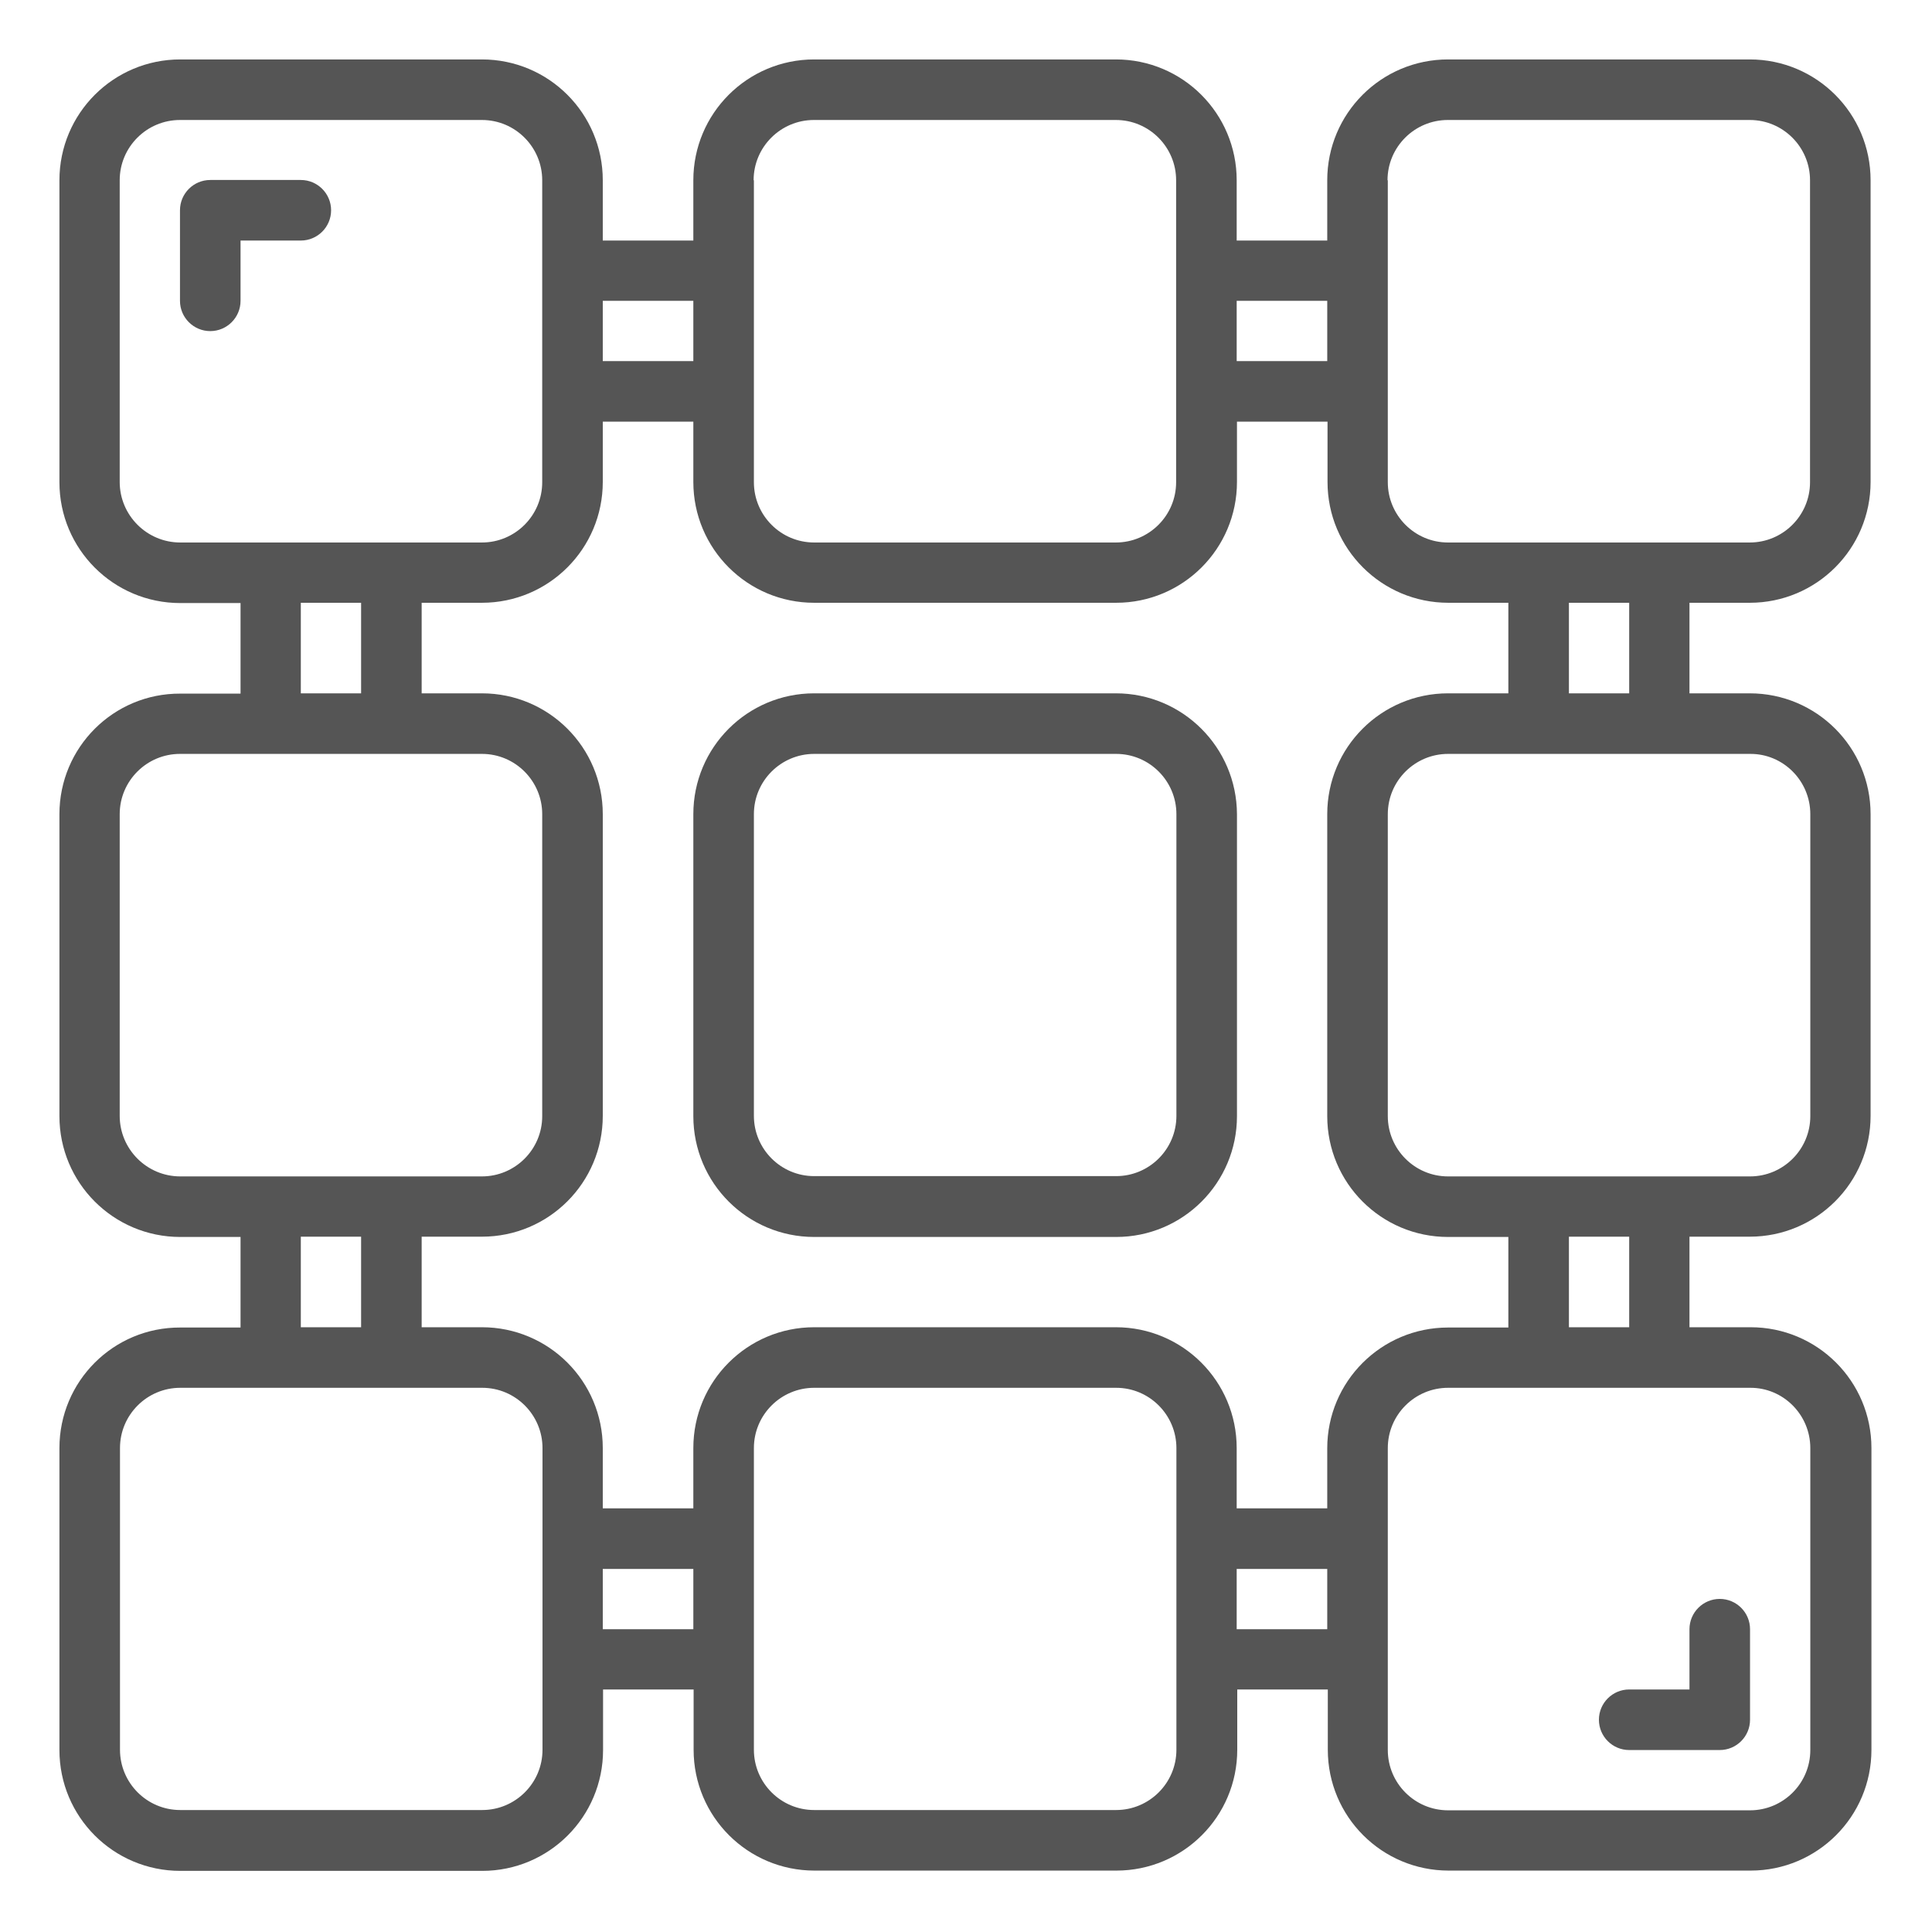
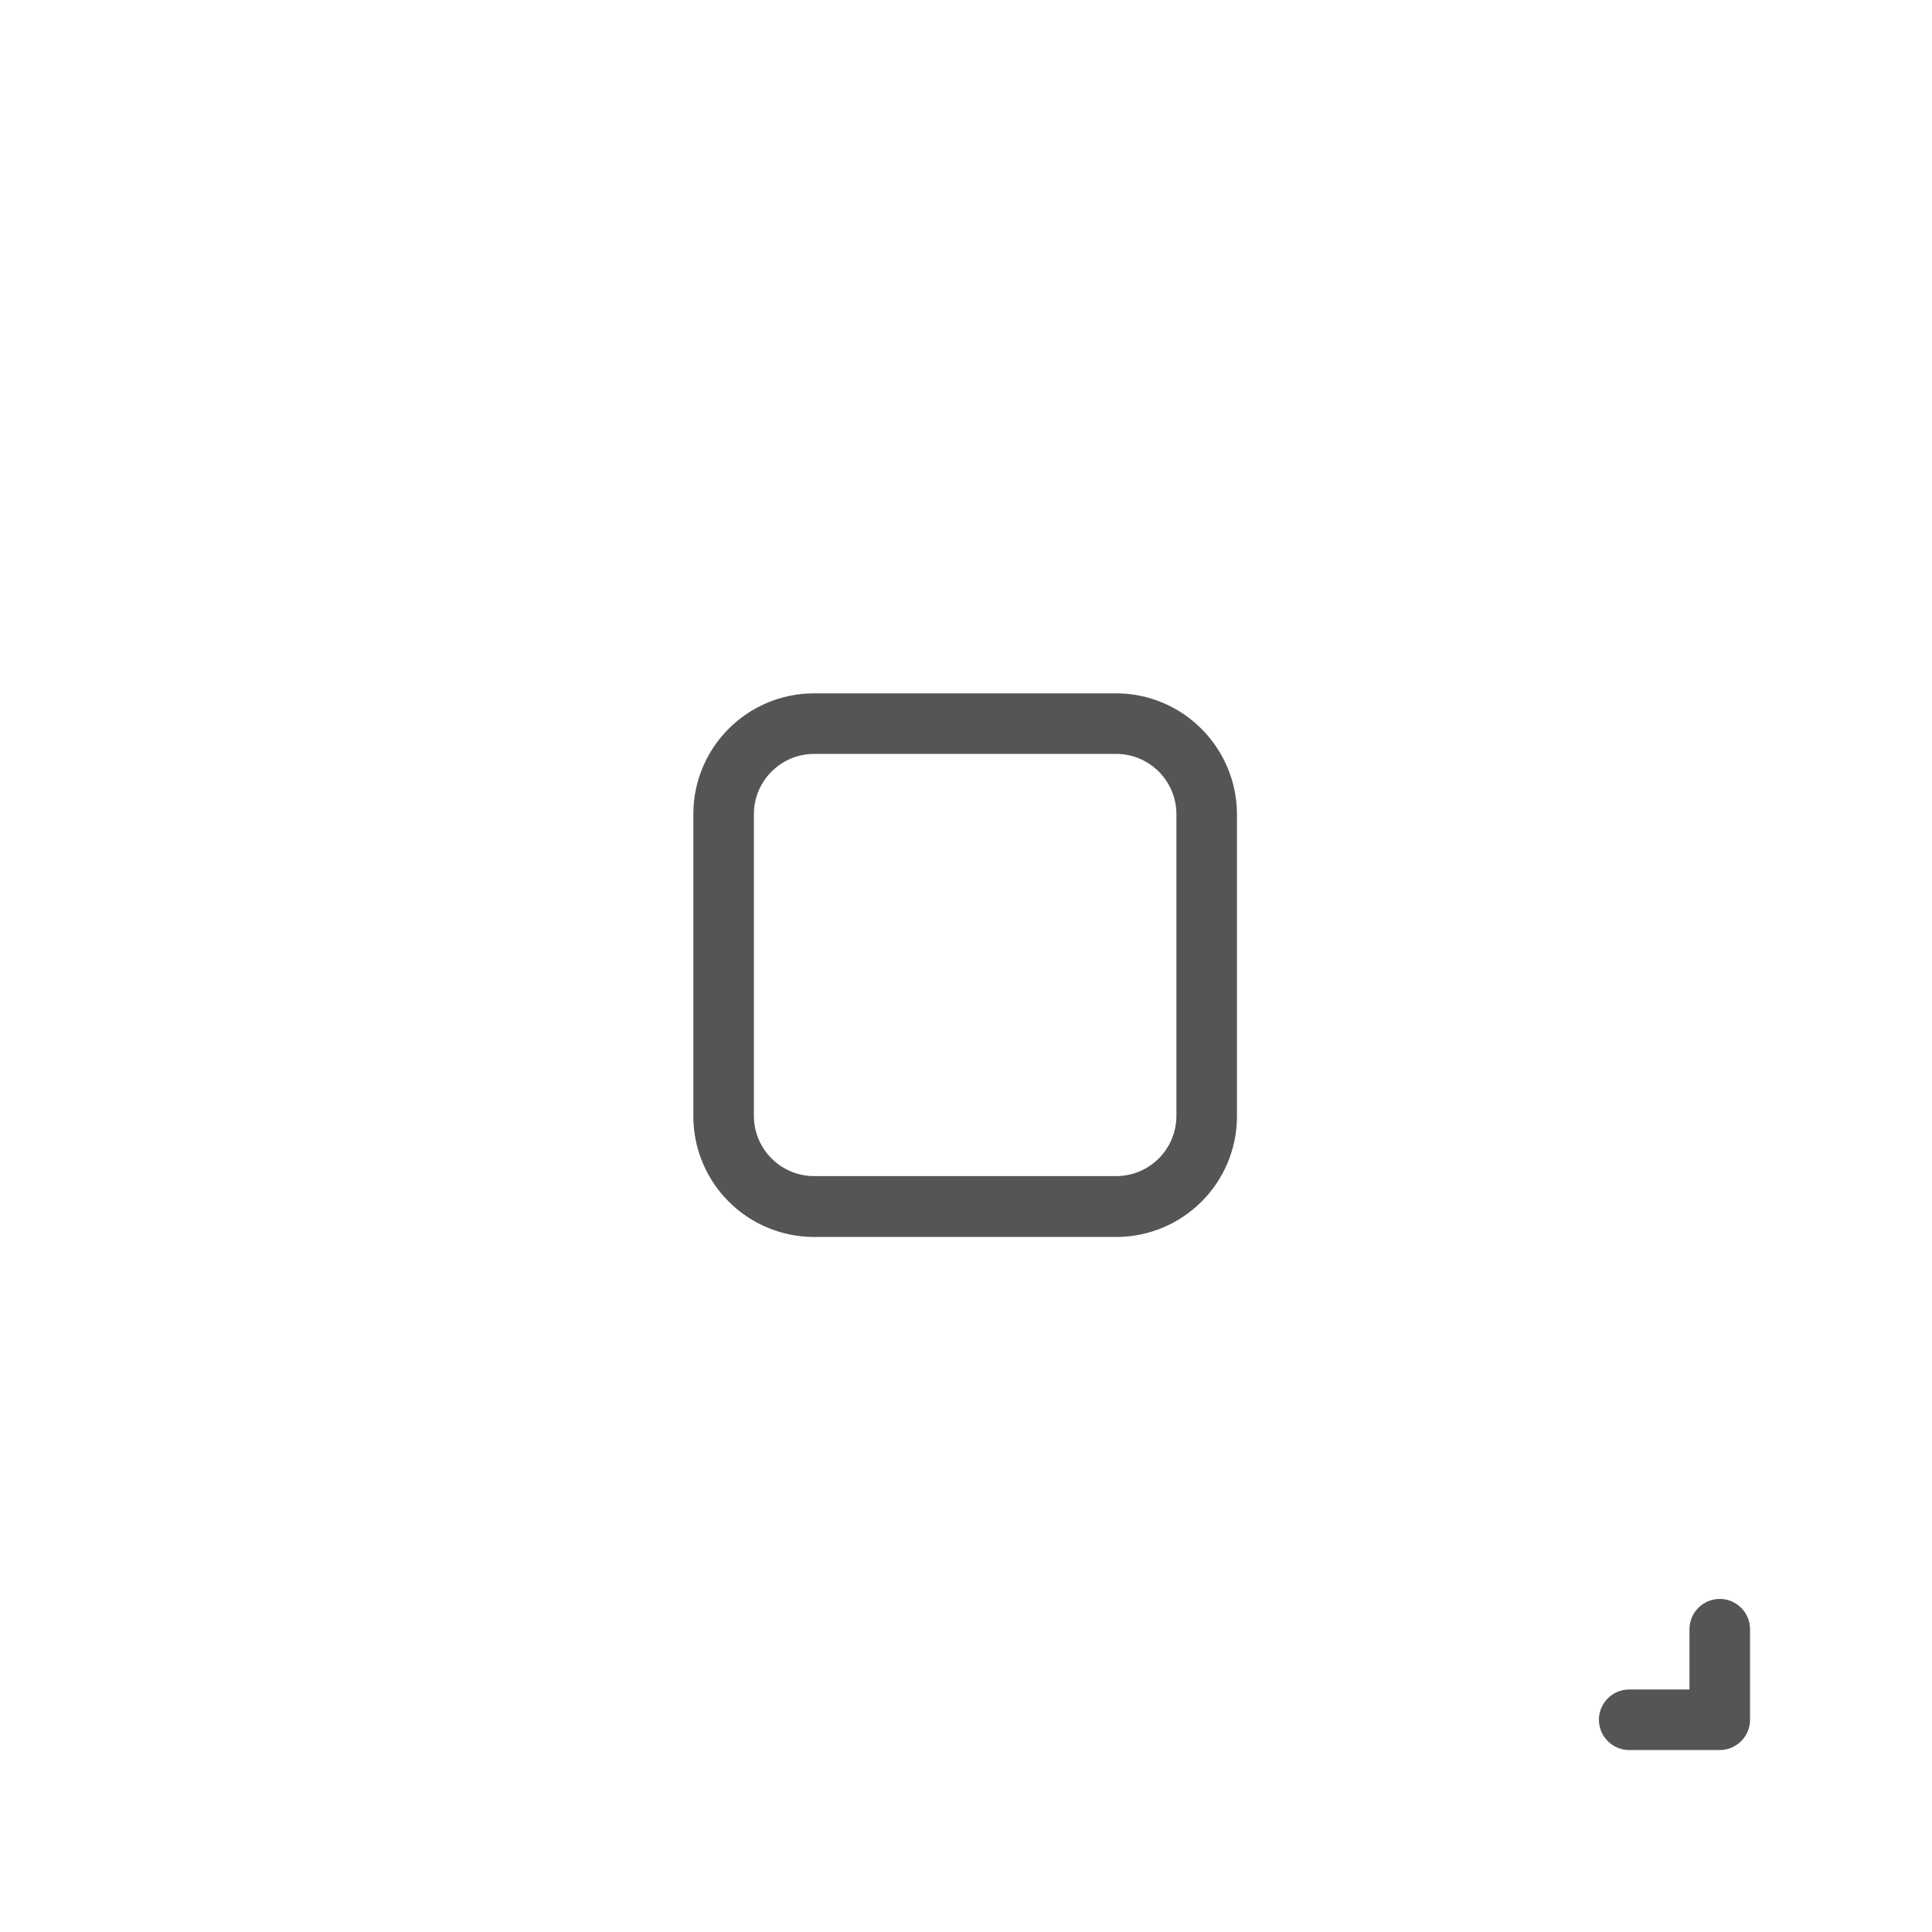
<svg xmlns="http://www.w3.org/2000/svg" version="1.1" id="Ebene_1" x="0px" y="0px" viewBox="0 0 682.7 682.7" style="enable-background:new 0 0 682.7 682.7;" xml:space="preserve">
  <style type="text/css">
	.st0{fill:#555555;}
</style>
-   <path class="st0" d="M618.3,213c23.6,0,42.7-19.1,42.7-42.7V63.7c0-23.6-19.1-42.7-42.7-42.7H511.7C488.1,21,469,40.1,469,63.7V85  h-32V63.7c0-23.6-19.1-42.7-42.7-42.7H287.7C264.1,21,245,40.1,245,63.7V85h-32V63.7c0-23.6-19.1-42.7-42.7-42.7H63.7  C40.1,21,21,40.1,21,63.7v106.7c0,23.6,19.1,42.7,42.7,42.7H85v32H63.7C40.1,245,21,264.1,21,287.7v106.7  c0,23.6,19.1,42.7,42.7,42.7H85v32H63.7C40.1,469,21,488.1,21,511.7v106.7c0,23.6,19.1,42.7,42.7,42.7h106.7  c23.6,0,42.7-19.1,42.7-42.7V597h32v21.3c0,23.6,19.1,42.7,42.7,42.7h106.7c23.6,0,42.7-19.1,42.7-42.7V597h32v21.3  c0,23.6,19.1,42.7,42.7,42.7h106.7c23.6,0,42.7-19.1,42.7-42.7V511.7c0-23.6-19.1-42.7-42.7-42.7H597v-32h21.3  c23.6,0,42.7-19.1,42.7-42.7V287.7c0-23.6-19.1-42.7-42.7-42.7H597v-32H618.3z M490.3,63.7c0-11.8,9.6-21.3,21.3-21.3h106.7  c11.8,0,21.3,9.6,21.3,21.3v106.7c0,11.8-9.6,21.3-21.3,21.3H511.7c-11.8,0-21.3-9.6-21.3-21.3V63.7z M511.7,245  c-23.6,0-42.7,19.1-42.7,42.7v106.7c0,23.6,19.1,42.7,42.7,42.7H533v32h-21.3c-23.6,0-42.7,19.1-42.7,42.7V533h-32v-21.3  c0-23.6-19.1-42.7-42.7-42.7H287.7c-23.6,0-42.7,19.1-42.7,42.7V533h-32v-21.3c0-23.6-19.1-42.7-42.7-42.7H149v-32h21.3  c23.6,0,42.7-19.1,42.7-42.7V287.7c0-23.6-19.1-42.7-42.7-42.7H149v-32h21.3c23.6,0,42.7-19.1,42.7-42.7V149h32v21.3  c0,23.6,19.1,42.7,42.7,42.7h106.7c23.6,0,42.7-19.1,42.7-42.7V149h32v21.3c0,23.6,19.1,42.7,42.7,42.7H533v32H511.7z M469,106.3  v21.3h-32v-21.3H469z M266.3,63.7c0-11.8,9.6-21.3,21.3-21.3h106.7c11.8,0,21.3,9.6,21.3,21.3v106.7c0,11.8-9.6,21.3-21.3,21.3  H287.7c-11.8,0-21.3-9.6-21.3-21.3V63.7z M245,106.3v21.3h-32v-21.3H245z M42.3,170.3V63.7c0-11.8,9.6-21.3,21.3-21.3h106.7  c11.8,0,21.3,9.6,21.3,21.3v106.7c0,11.8-9.6,21.3-21.3,21.3H63.7C51.9,191.7,42.3,182.1,42.3,170.3z M106.3,213h21.3v32h-21.3V213z   M42.3,394.3V287.7c0-11.8,9.6-21.3,21.3-21.3h106.7c11.8,0,21.3,9.6,21.3,21.3v106.7c0,11.8-9.6,21.3-21.3,21.3H63.7  C51.9,415.7,42.3,406.1,42.3,394.3z M106.3,437h21.3v32h-21.3V437z M191.7,618.3c0,11.8-9.6,21.3-21.3,21.3H63.7  c-11.8,0-21.3-9.6-21.3-21.3V511.7c0-11.8,9.6-21.3,21.3-21.3h106.7c11.8,0,21.3,9.6,21.3,21.3V618.3z M213,575.7v-21.3h32v21.3H213  z M415.7,618.3c0,11.8-9.6,21.3-21.3,21.3H287.7c-11.8,0-21.3-9.6-21.3-21.3V511.7c0-11.8,9.6-21.3,21.3-21.3h106.7  c11.8,0,21.3,9.6,21.3,21.3V618.3z M437,575.7v-21.3h32v21.3H437z M639.7,511.7v106.7c0,11.8-9.6,21.3-21.3,21.3H511.7  c-11.8,0-21.3-9.6-21.3-21.3V511.7c0-11.8,9.6-21.3,21.3-21.3h106.7C630.1,490.3,639.7,499.9,639.7,511.7z M575.7,469h-21.3v-32  h21.3V469z M639.7,287.7v106.7c0,11.8-9.6,21.3-21.3,21.3H511.7c-11.8,0-21.3-9.6-21.3-21.3V287.7c0-11.8,9.6-21.3,21.3-21.3h106.7  C630.1,266.3,639.7,275.9,639.7,287.7z M575.7,245h-21.3v-32h21.3V245z" />
  <path class="st0" d="M394.3,245H287.7c-23.6,0-42.7,19.1-42.7,42.7v106.7c0,23.6,19.1,42.7,42.7,42.7h106.7  c23.6,0,42.7-19.1,42.7-42.7V287.7C437,264.1,417.9,245,394.3,245z M415.7,394.3c0,11.8-9.6,21.3-21.3,21.3H287.7  c-11.8,0-21.3-9.6-21.3-21.3V287.7c0-11.8,9.6-21.3,21.3-21.3h106.7c11.8,0,21.3,9.6,21.3,21.3V394.3z" />
-   <path class="st0" d="M117,74.3c0-5.9-4.8-10.7-10.7-10.7h-32c-5.9,0-10.7,4.8-10.7,10.7v32c0,5.9,4.8,10.7,10.7,10.7  c5.9,0,10.7-4.8,10.7-10.7V85h21.3C112.2,85,117,80.2,117,74.3z" />
  <path class="st0" d="M565,607.7c0,5.9,4.8,10.7,10.7,10.7h32c5.9,0,10.7-4.8,10.7-10.7v-32c0-5.9-4.8-10.7-10.7-10.7  c-5.9,0-10.7,4.8-10.7,10.7V597h-21.3C569.8,597,565,601.8,565,607.7z" />
</svg>